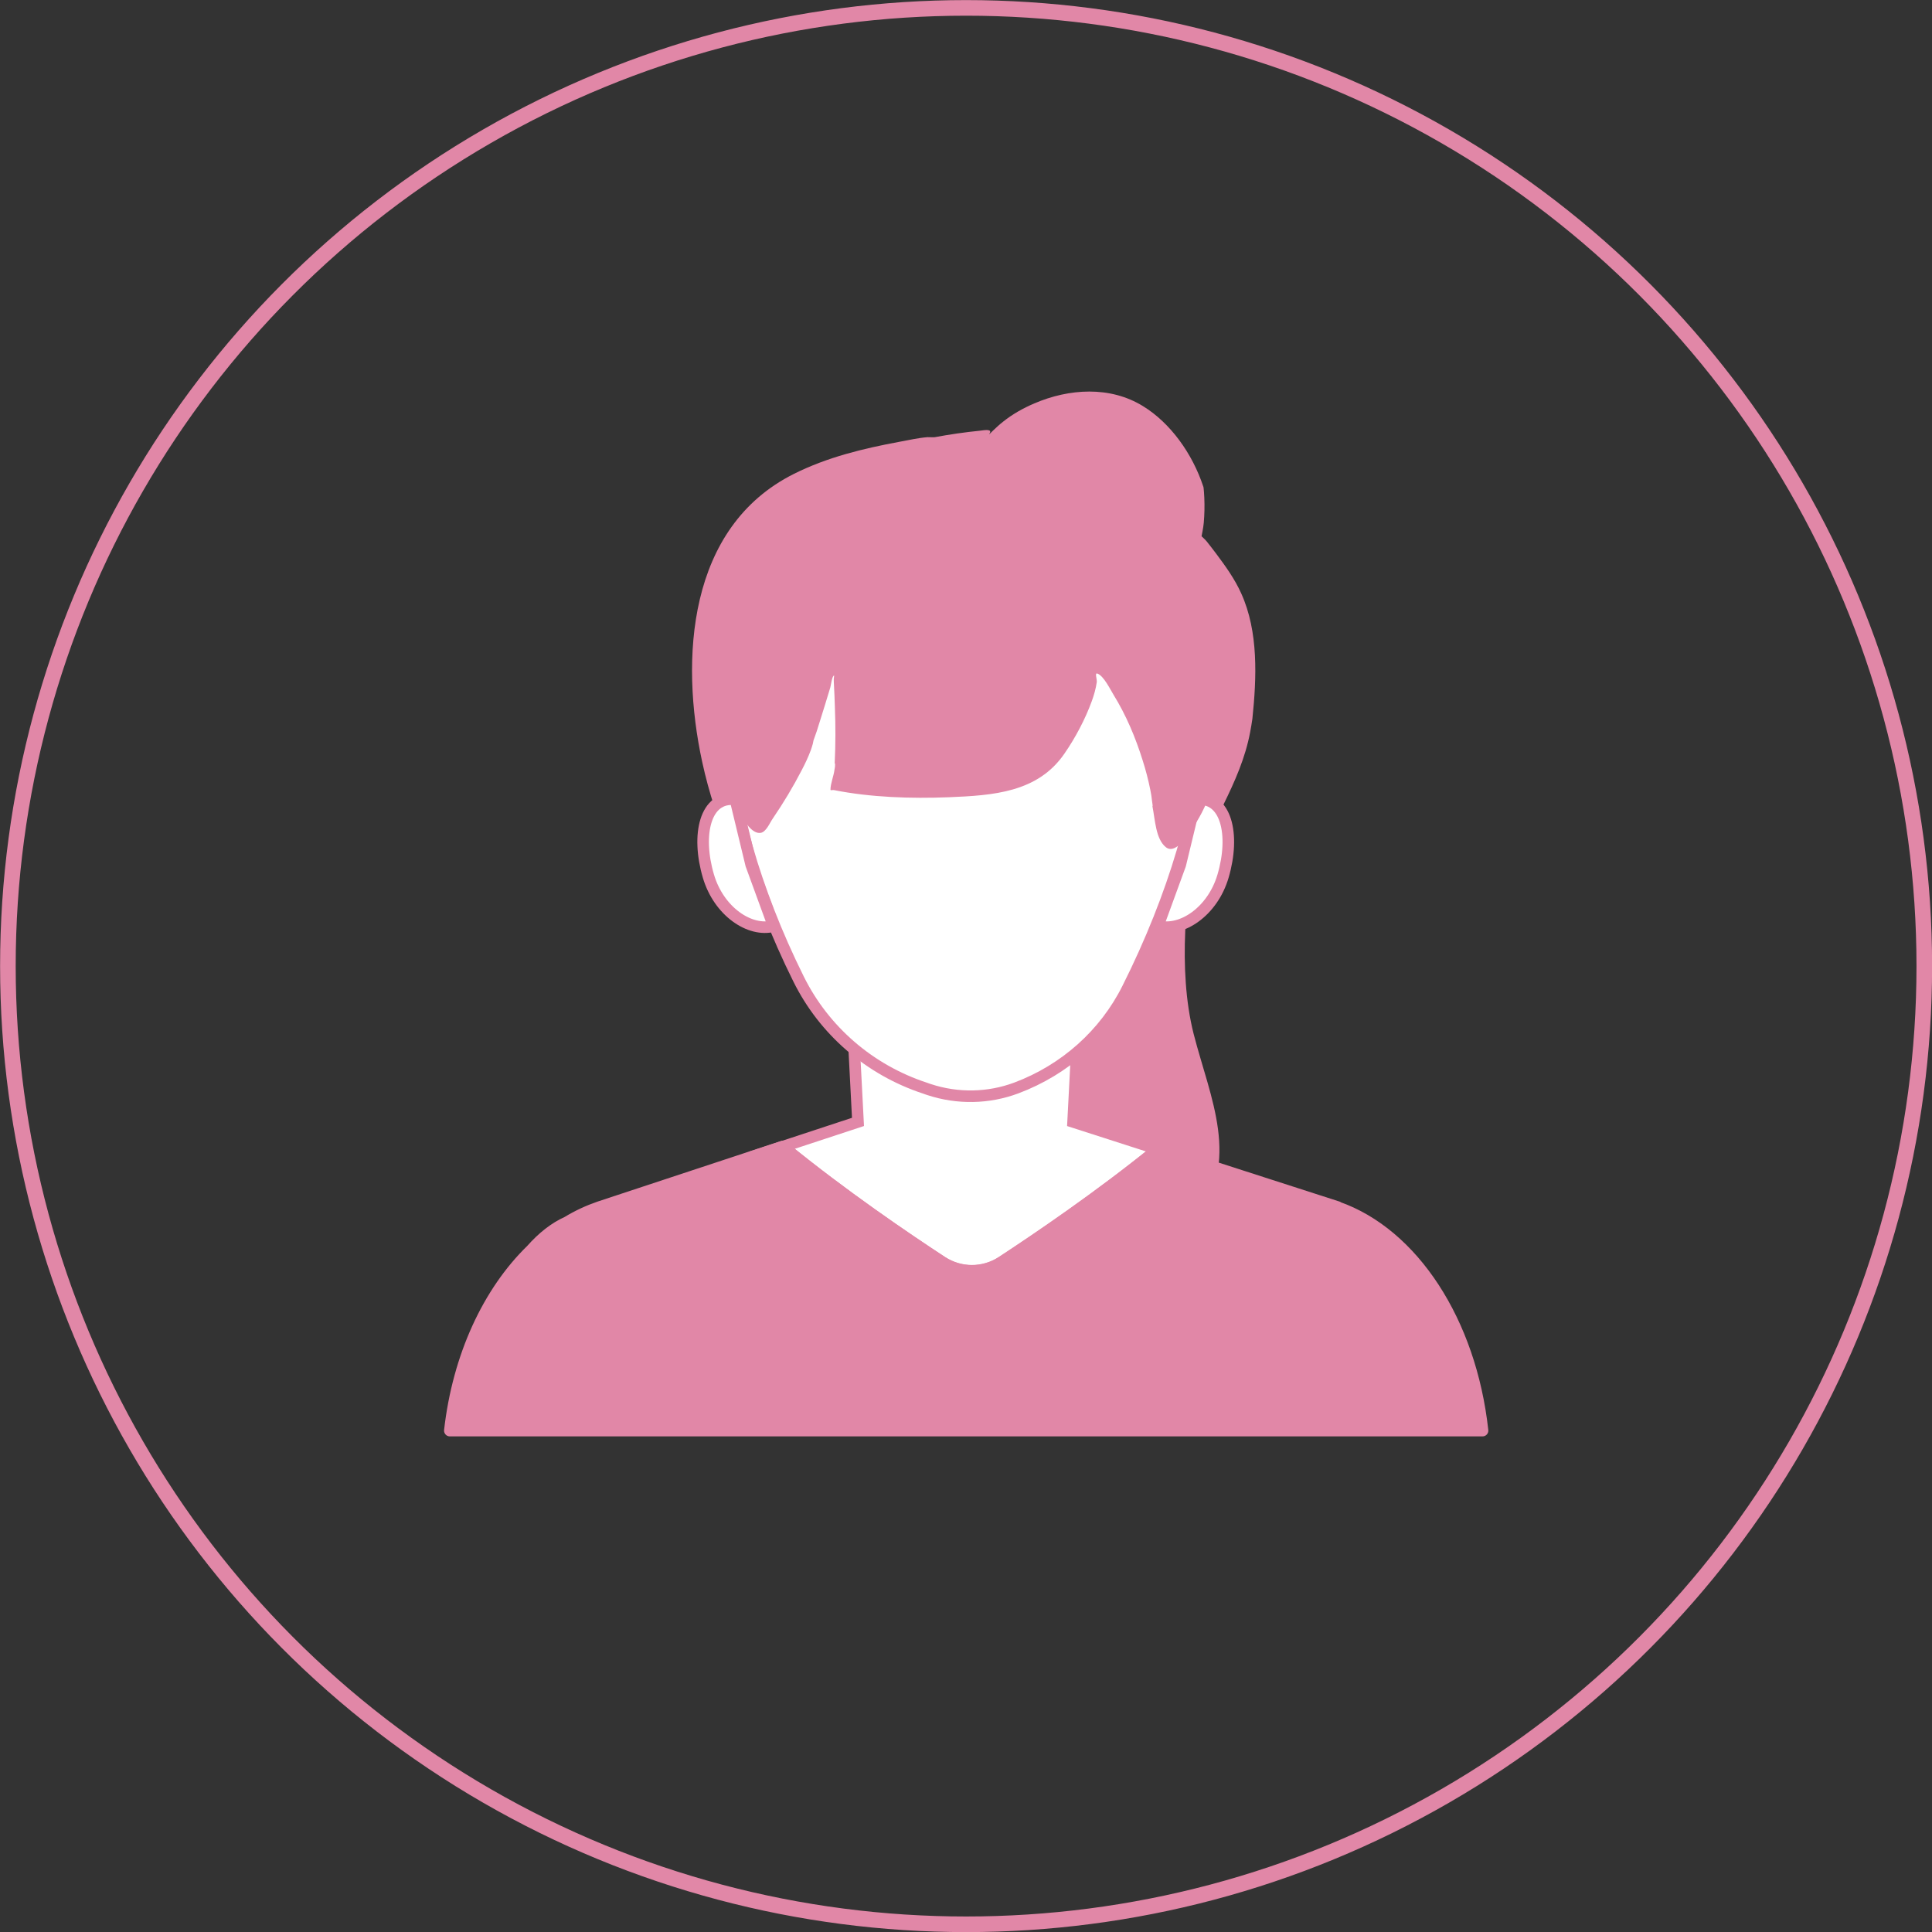
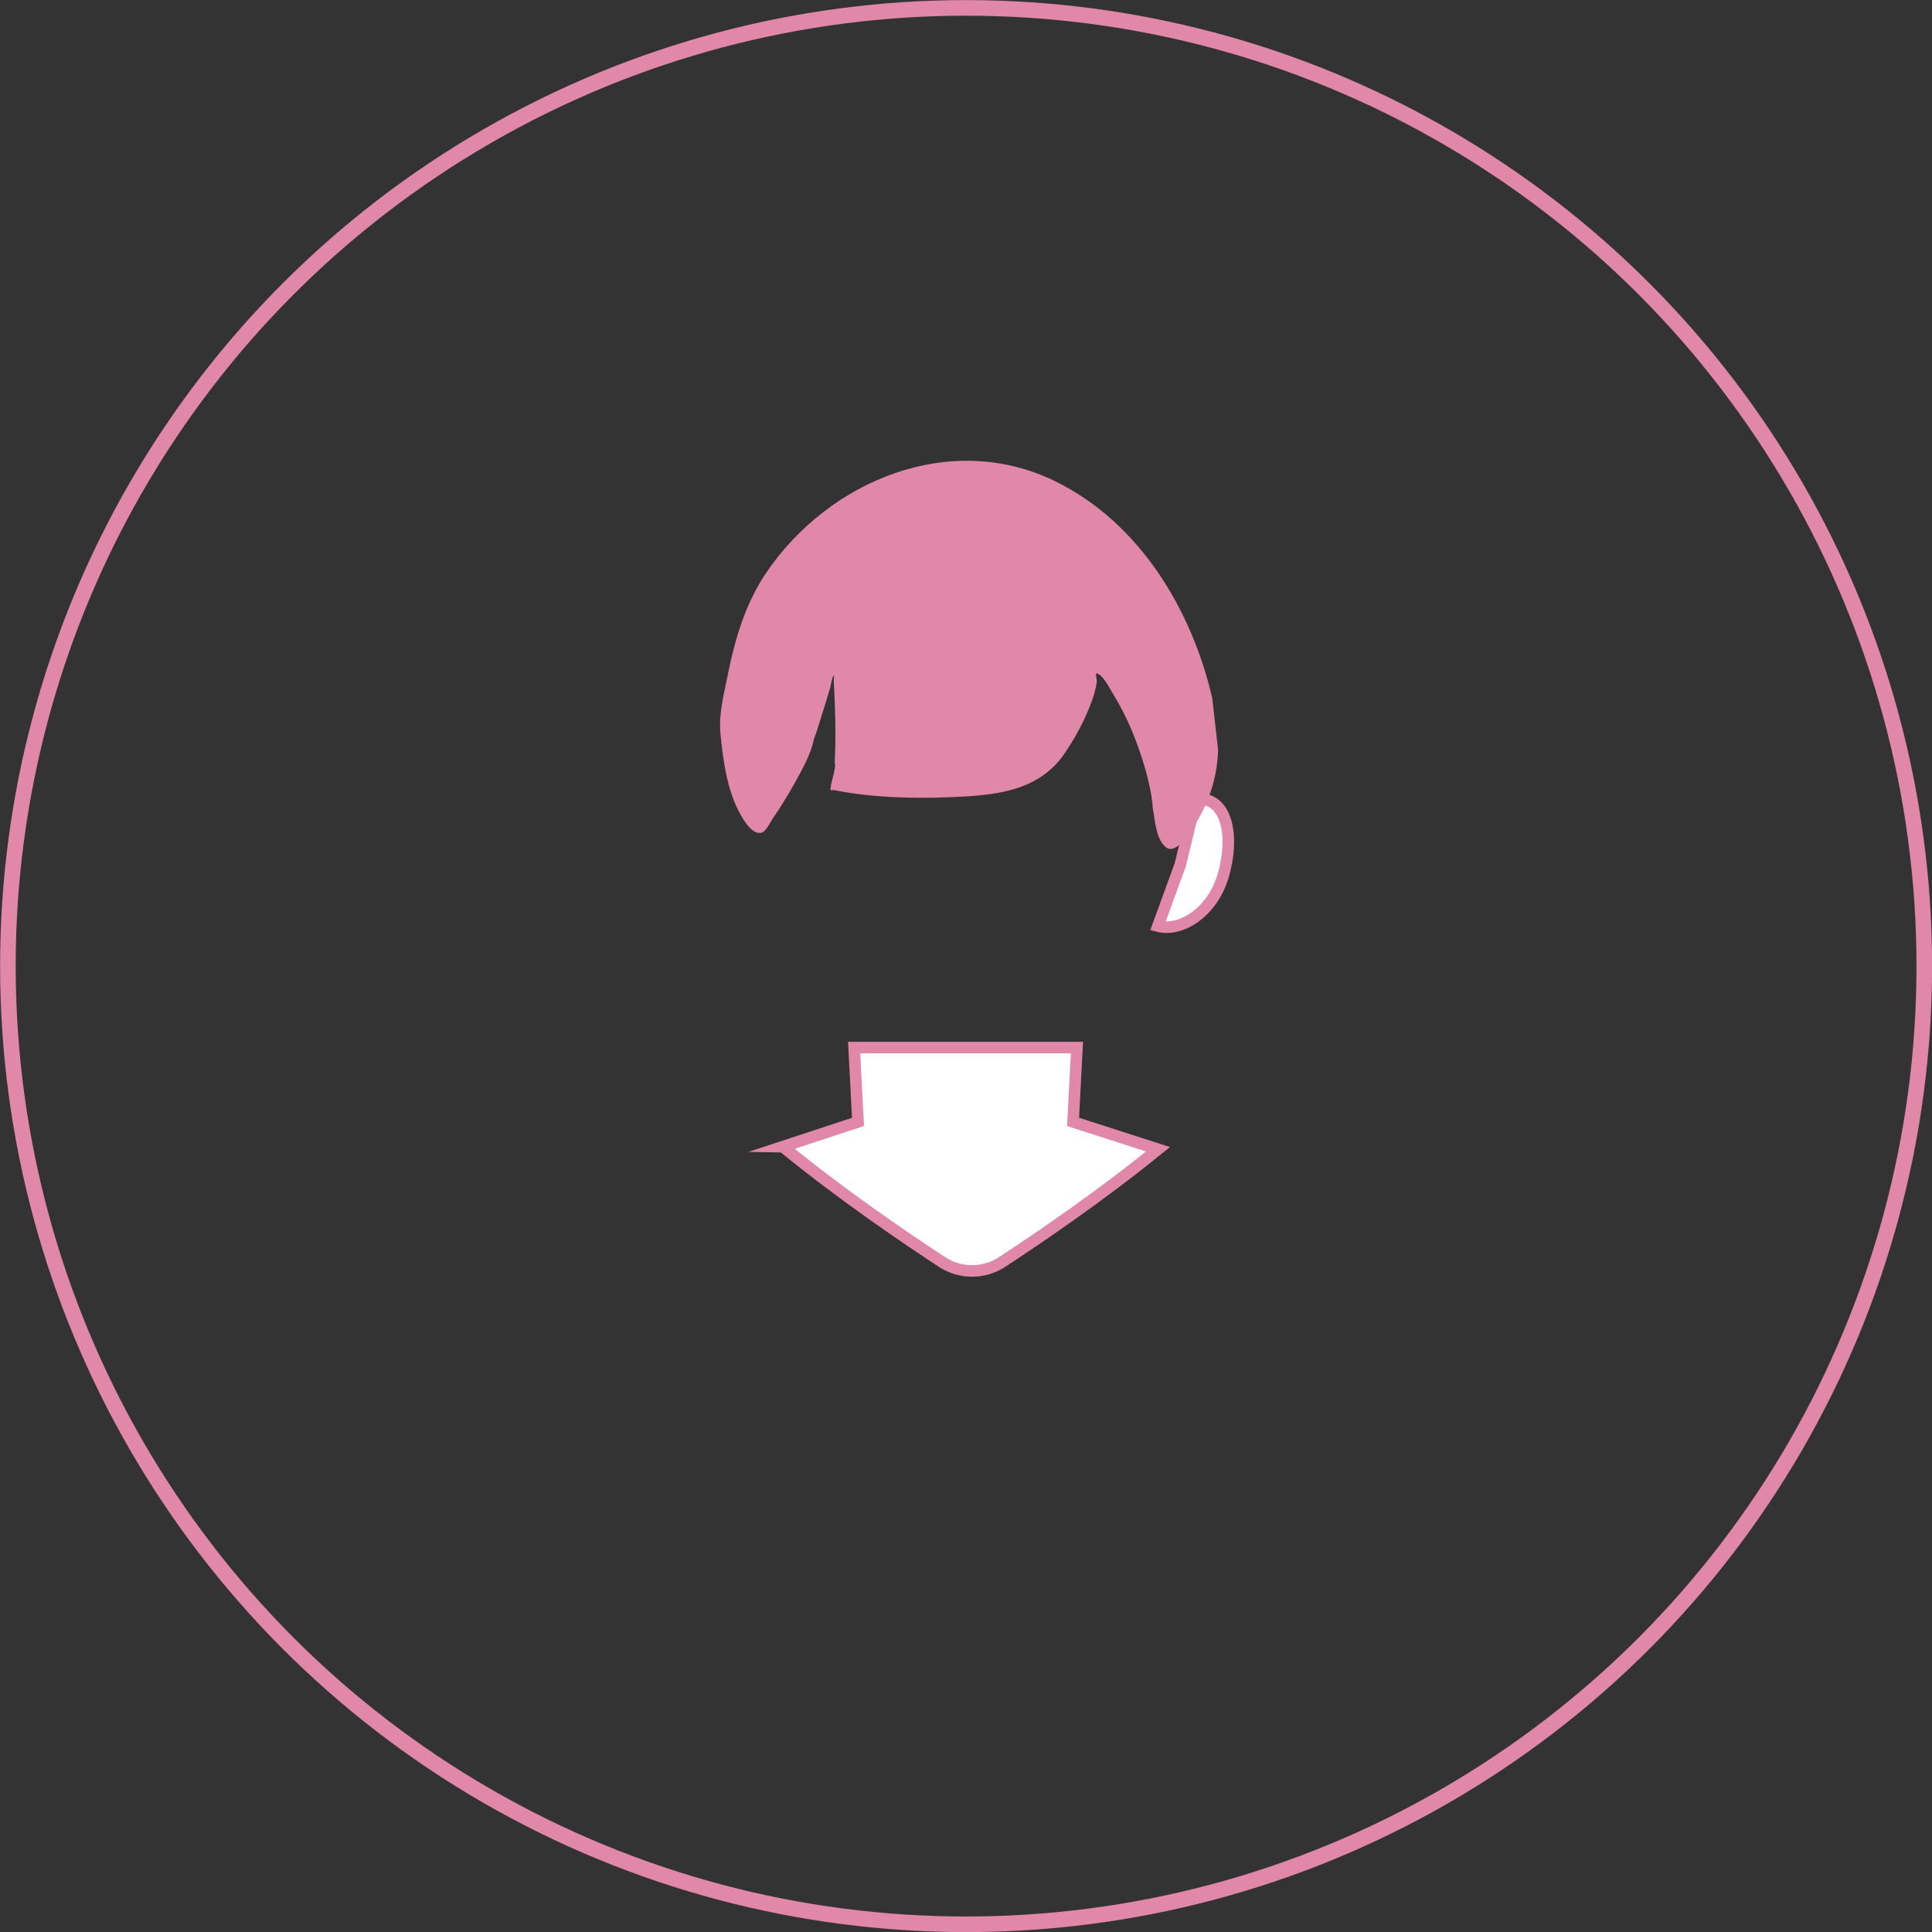
<svg xmlns="http://www.w3.org/2000/svg" id="_レイヤー_2" data-name="レイヤー 2" width="105.27" height="105.27" viewBox="0 0 105.27 105.27">
  <rect x="0" y="0" width="105.27" height="105.27" fill="#333333" stroke="none" />
  <defs>
    <style>
      .cls-1 {
        fill: none;
        stroke-width: .85px;
      }

      .cls-1, .cls-2, .cls-3 {
        stroke: #e187a7;
      }

      .cls-1, .cls-3 {
        stroke-miterlimit: 10;
      }

      .cls-4, .cls-2 {
        fill: #e187a7;
      }

      .cls-4, .cls-2, .cls-3 {
        fill-rule: evenodd;
      }

      .cls-2 {
        stroke-linecap: round;
        stroke-linejoin: round;
      }

      .cls-2, .cls-3 {
        stroke-width: .63px;
      }

      .cls-3 {
        fill: #fff;
      }
    </style>
  </defs>
  <g id="_レイヤー_3" data-name="レイヤー 3">
    <g>
      <circle class="cls-1" cx="52.64" cy="52.64" r="52.21" />
      <g>
-         <path class="cls-4" d="M53.57,58.33c.65,2.81,1.78,5.96,4.09,7.83,1.83,1.49,5.95,2.45,7.48.4,2.49-3.35.81-6.68-.1-10.22-.45-1.77-.54-3.77-.46-5.59.04-1,.07-2.14.38-3.09.88-2.69,2.63-4.94,3.16-7.78.04-.24.09-.47.12-.72.23-2.22.34-4.74-.61-6.83-.35-.78-.86-1.49-1.37-2.17-.17-.22-.33-.44-.51-.66-.08-.1-.28-.28-.28-.28,0,0,.1-.48.12-.73.04-.45.05-.91.03-1.37,0-.03-.03-.62-.06-.62-.59-1.78-1.78-3.45-3.28-4.37-1.8-1.11-4.03-.96-5.92-.15-.61.26-1.2.59-1.72,1.01-.18.14-.35.3-.52.46-.07.07-.27.27-.22.2.23-.32-.32-.2-.52-.18-.81.08-1.63.2-2.44.35,0,.01-.39,0-.4,0-.51.04-1.02.16-1.52.25-1.99.37-3.94.84-5.76,1.75-5.8,2.9-6.21,10.1-5,15.69.73,3.36,2.16,6.63,4.22,9.16.89,1.1,1.36,2.62,2.59,3.4l8.47,4.26h0Z" />
        <path class="cls-3" d="M42.65,62.48l4.1-1.35-.21-4.05h12.14l-.21,4.05,4.63,1.49c-3.19,2.59-6.57,4.88-8.51,6.15-.99.64-2.26.64-3.25,0-1.97-1.29-5.44-3.64-8.68-6.29h0Z" />
-         <path class="cls-3" d="M52.6,26.25c7.44,0,12.88,5.63,12.88,14.05,0,3.32-1.5,8.51-4.04,13.56-1.25,2.5-3.42,4.43-6.06,5.42h0c-1.52.57-3.2.6-4.75.09-.08-.03-.16-.05-.23-.08-3.02-.99-5.5-3.14-6.89-5.95-2.43-4.89-3.78-9.83-3.78-13.04,0-8.41,5.43-14.05,12.88-14.05h0Z" />
-         <path class="cls-3" d="M40.08,43.56c-1.65-.21-2.15,1.91-1.48,4.18.57,1.93,2.26,3.06,3.55,2.72l-1.22-3.34-.86-3.56h0Z" />
        <path class="cls-3" d="M65.16,43.56c1.65-.21,2.15,1.91,1.48,4.18-.57,1.93-2.26,3.06-3.55,2.72l1.22-3.34.86-3.56h0Z" />
        <path class="cls-4" d="M66.05,38.03c-1.12-4.84-3.98-9.57-8.56-11.81-5.7-2.79-12.35-.05-15.77,5.03-1.08,1.61-1.66,3.51-2.04,5.4-.22,1.12-.54,2.25-.42,3.38.14,1.42.37,3.11,1.1,4.37.18.32.62,1.06,1.09.98.3-.05.5-.56.65-.77.58-.85,1.11-1.73,1.58-2.64.19-.36.36-.72.5-1.1.04-.12.08-.23.11-.35.01-.06.05-.25.04-.19.12-.32.23-.65.33-.99.2-.63.39-1.25.58-1.88.04-.14.08-.55.19-.65.04-.04,0,.12,0,.18,0,.11,0,.22.01.33.02.4.04.8.05,1.2.04,1.02.04,2.04-.01,3.06.05.04,0,.31-.01.35-.04.35-.22.76-.22,1.1,0,.06.13,0,.19.02,2.01.4,4.2.47,6.25.39,2.41-.1,4.85-.25,6.31-2.38.6-.87,1.13-1.87,1.49-2.86.12-.33.22-.68.27-1.03.02-.16-.12-.52.03-.47.35.12.71.88.88,1.15.69,1.12,1.2,2.33,1.59,3.58.17.53.31,1.07.42,1.62.04.19.07.38.09.58.01.09.06.37.02.28.15.76.18,1.79.72,2.24.5.42,1.11-.51,1.35-.85.94-1.32,1.47-2.84,1.51-4.46l-.32-2.81h0Z" />
-         <path class="cls-2" d="M72.87,65.77h.02l-9.8-3.16c-3.19,2.59-6.57,4.88-8.51,6.15-.99.64-2.26.64-3.25,0-1.97-1.29-5.44-3.64-8.68-6.29l-9.99,3.3c-.61.21-1.19.48-1.75.82-.69.31-1.34.82-1.96,1.52-2.34,2.28-3.98,5.79-4.44,9.84h56.27c-.65-5.94-3.8-10.73-7.9-12.17Z" />
      </g>
    </g>
  </g>
</svg>